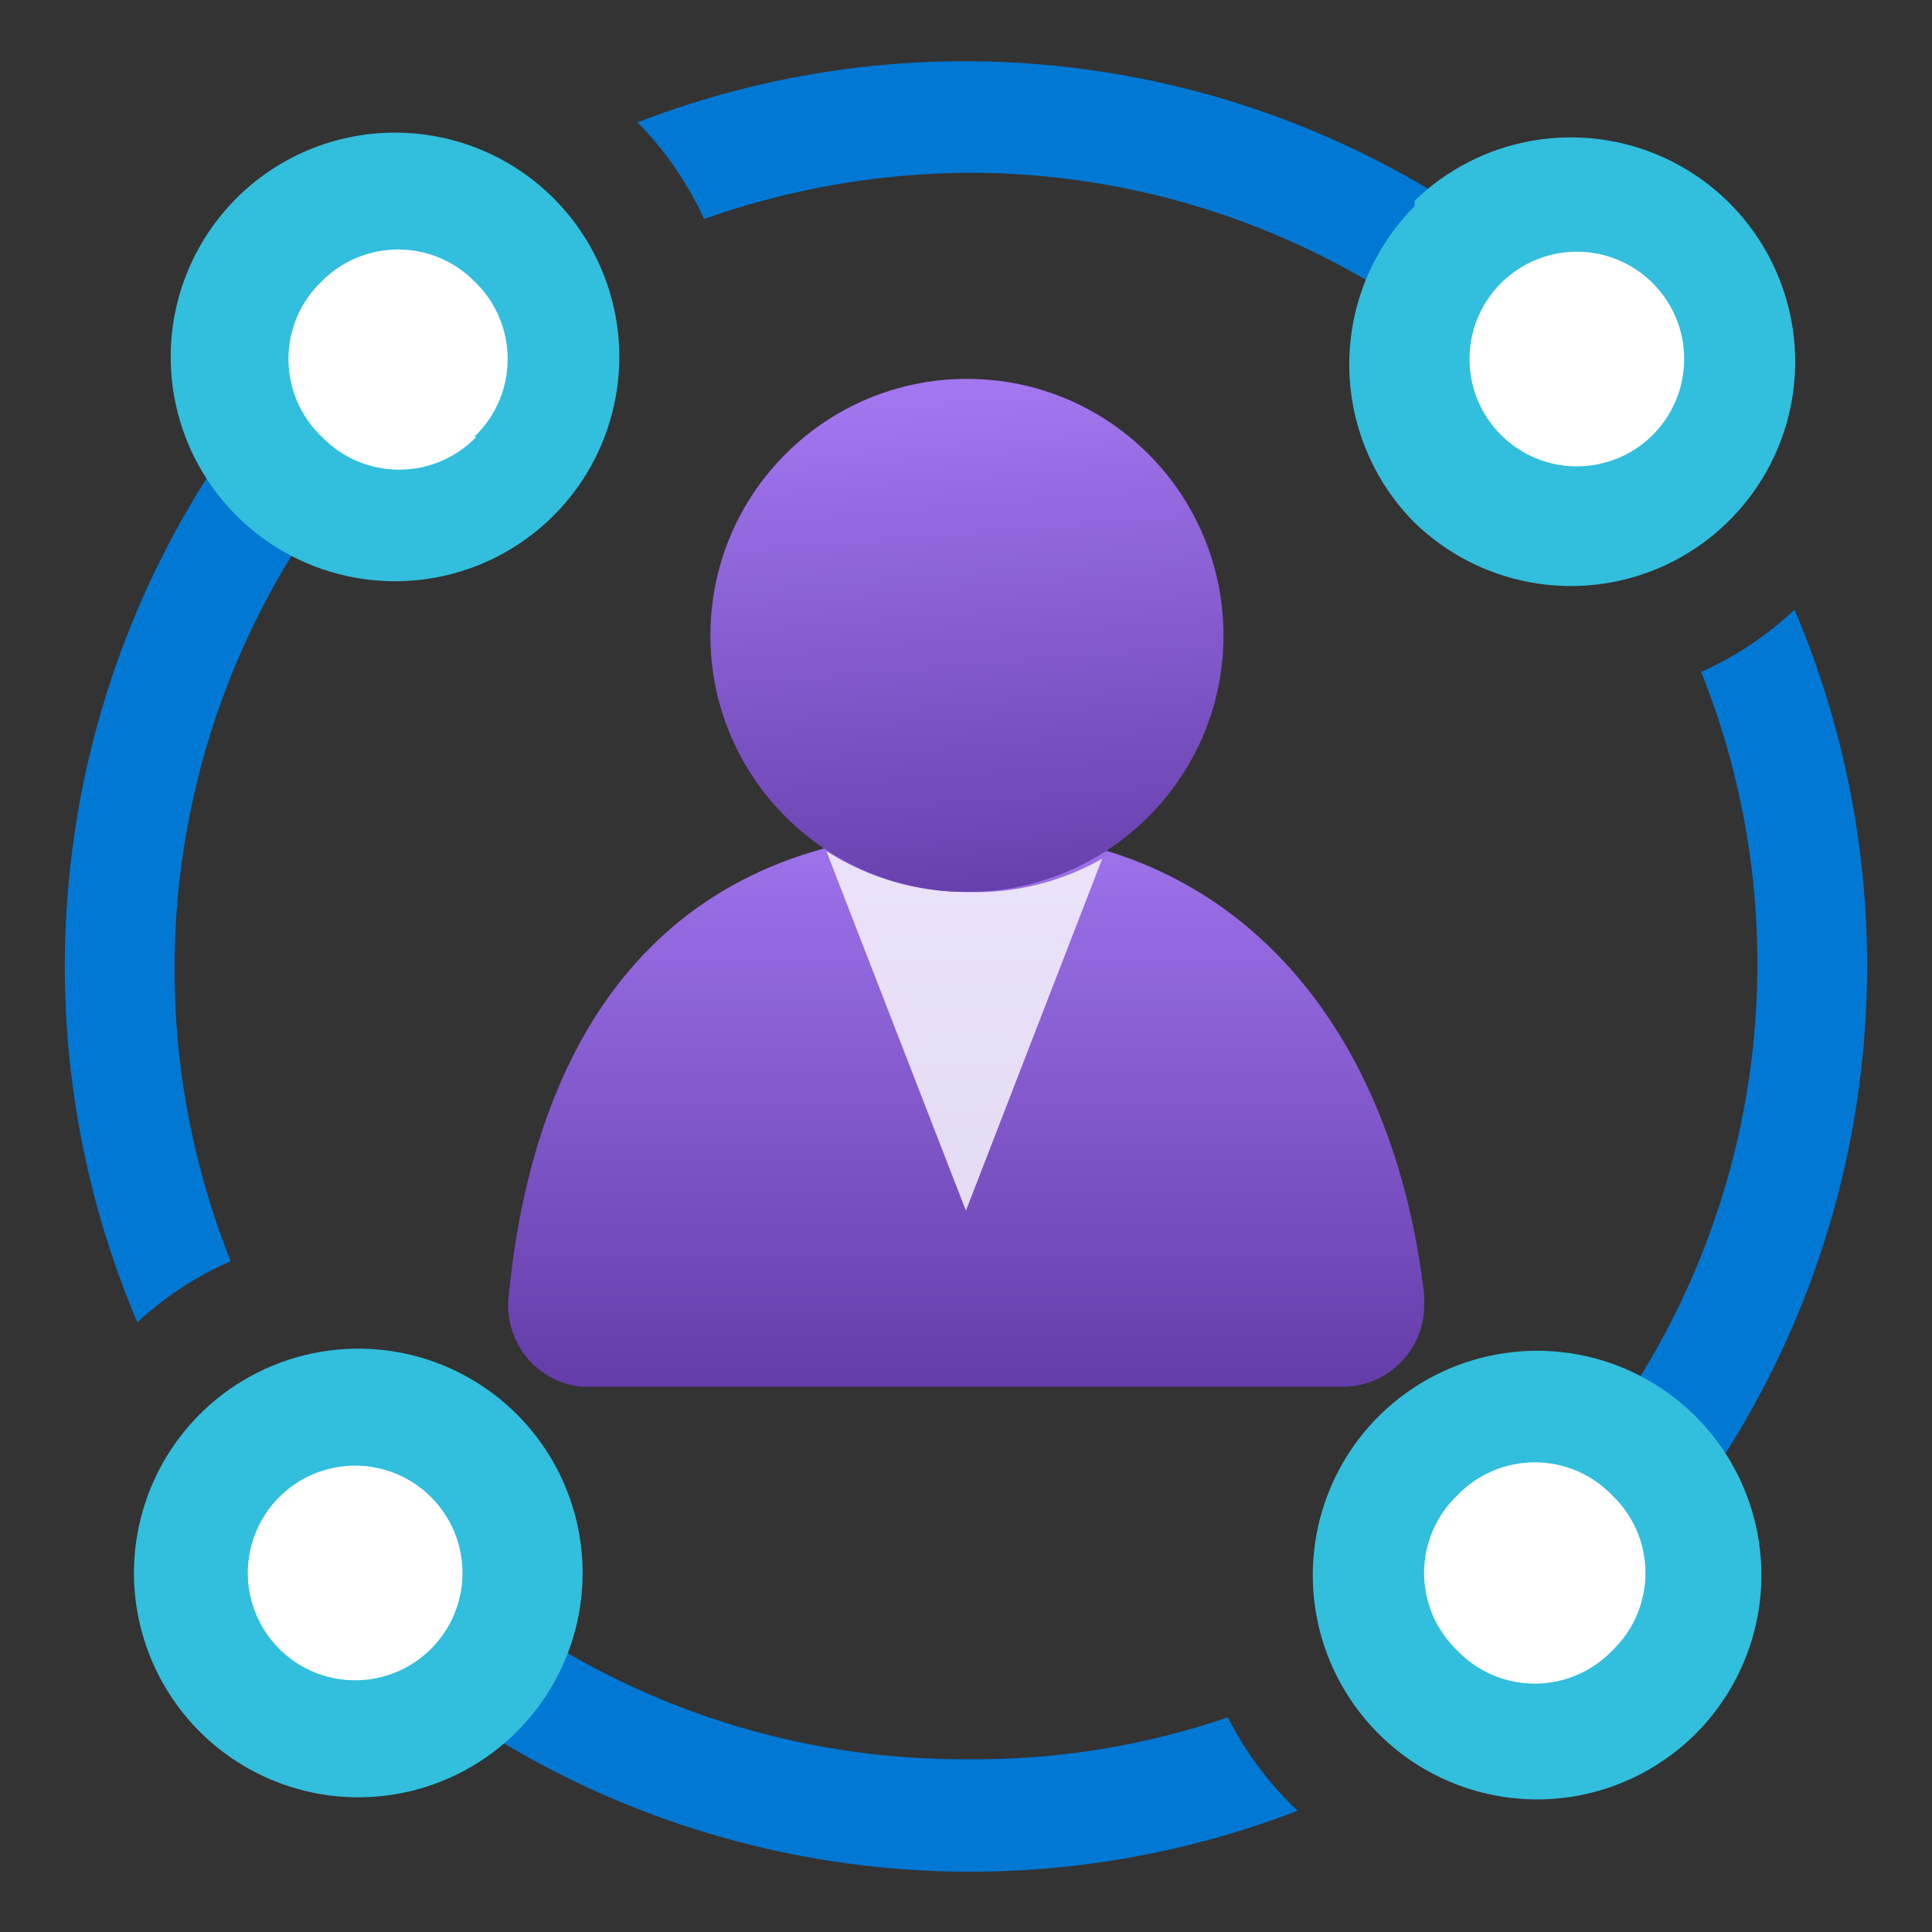
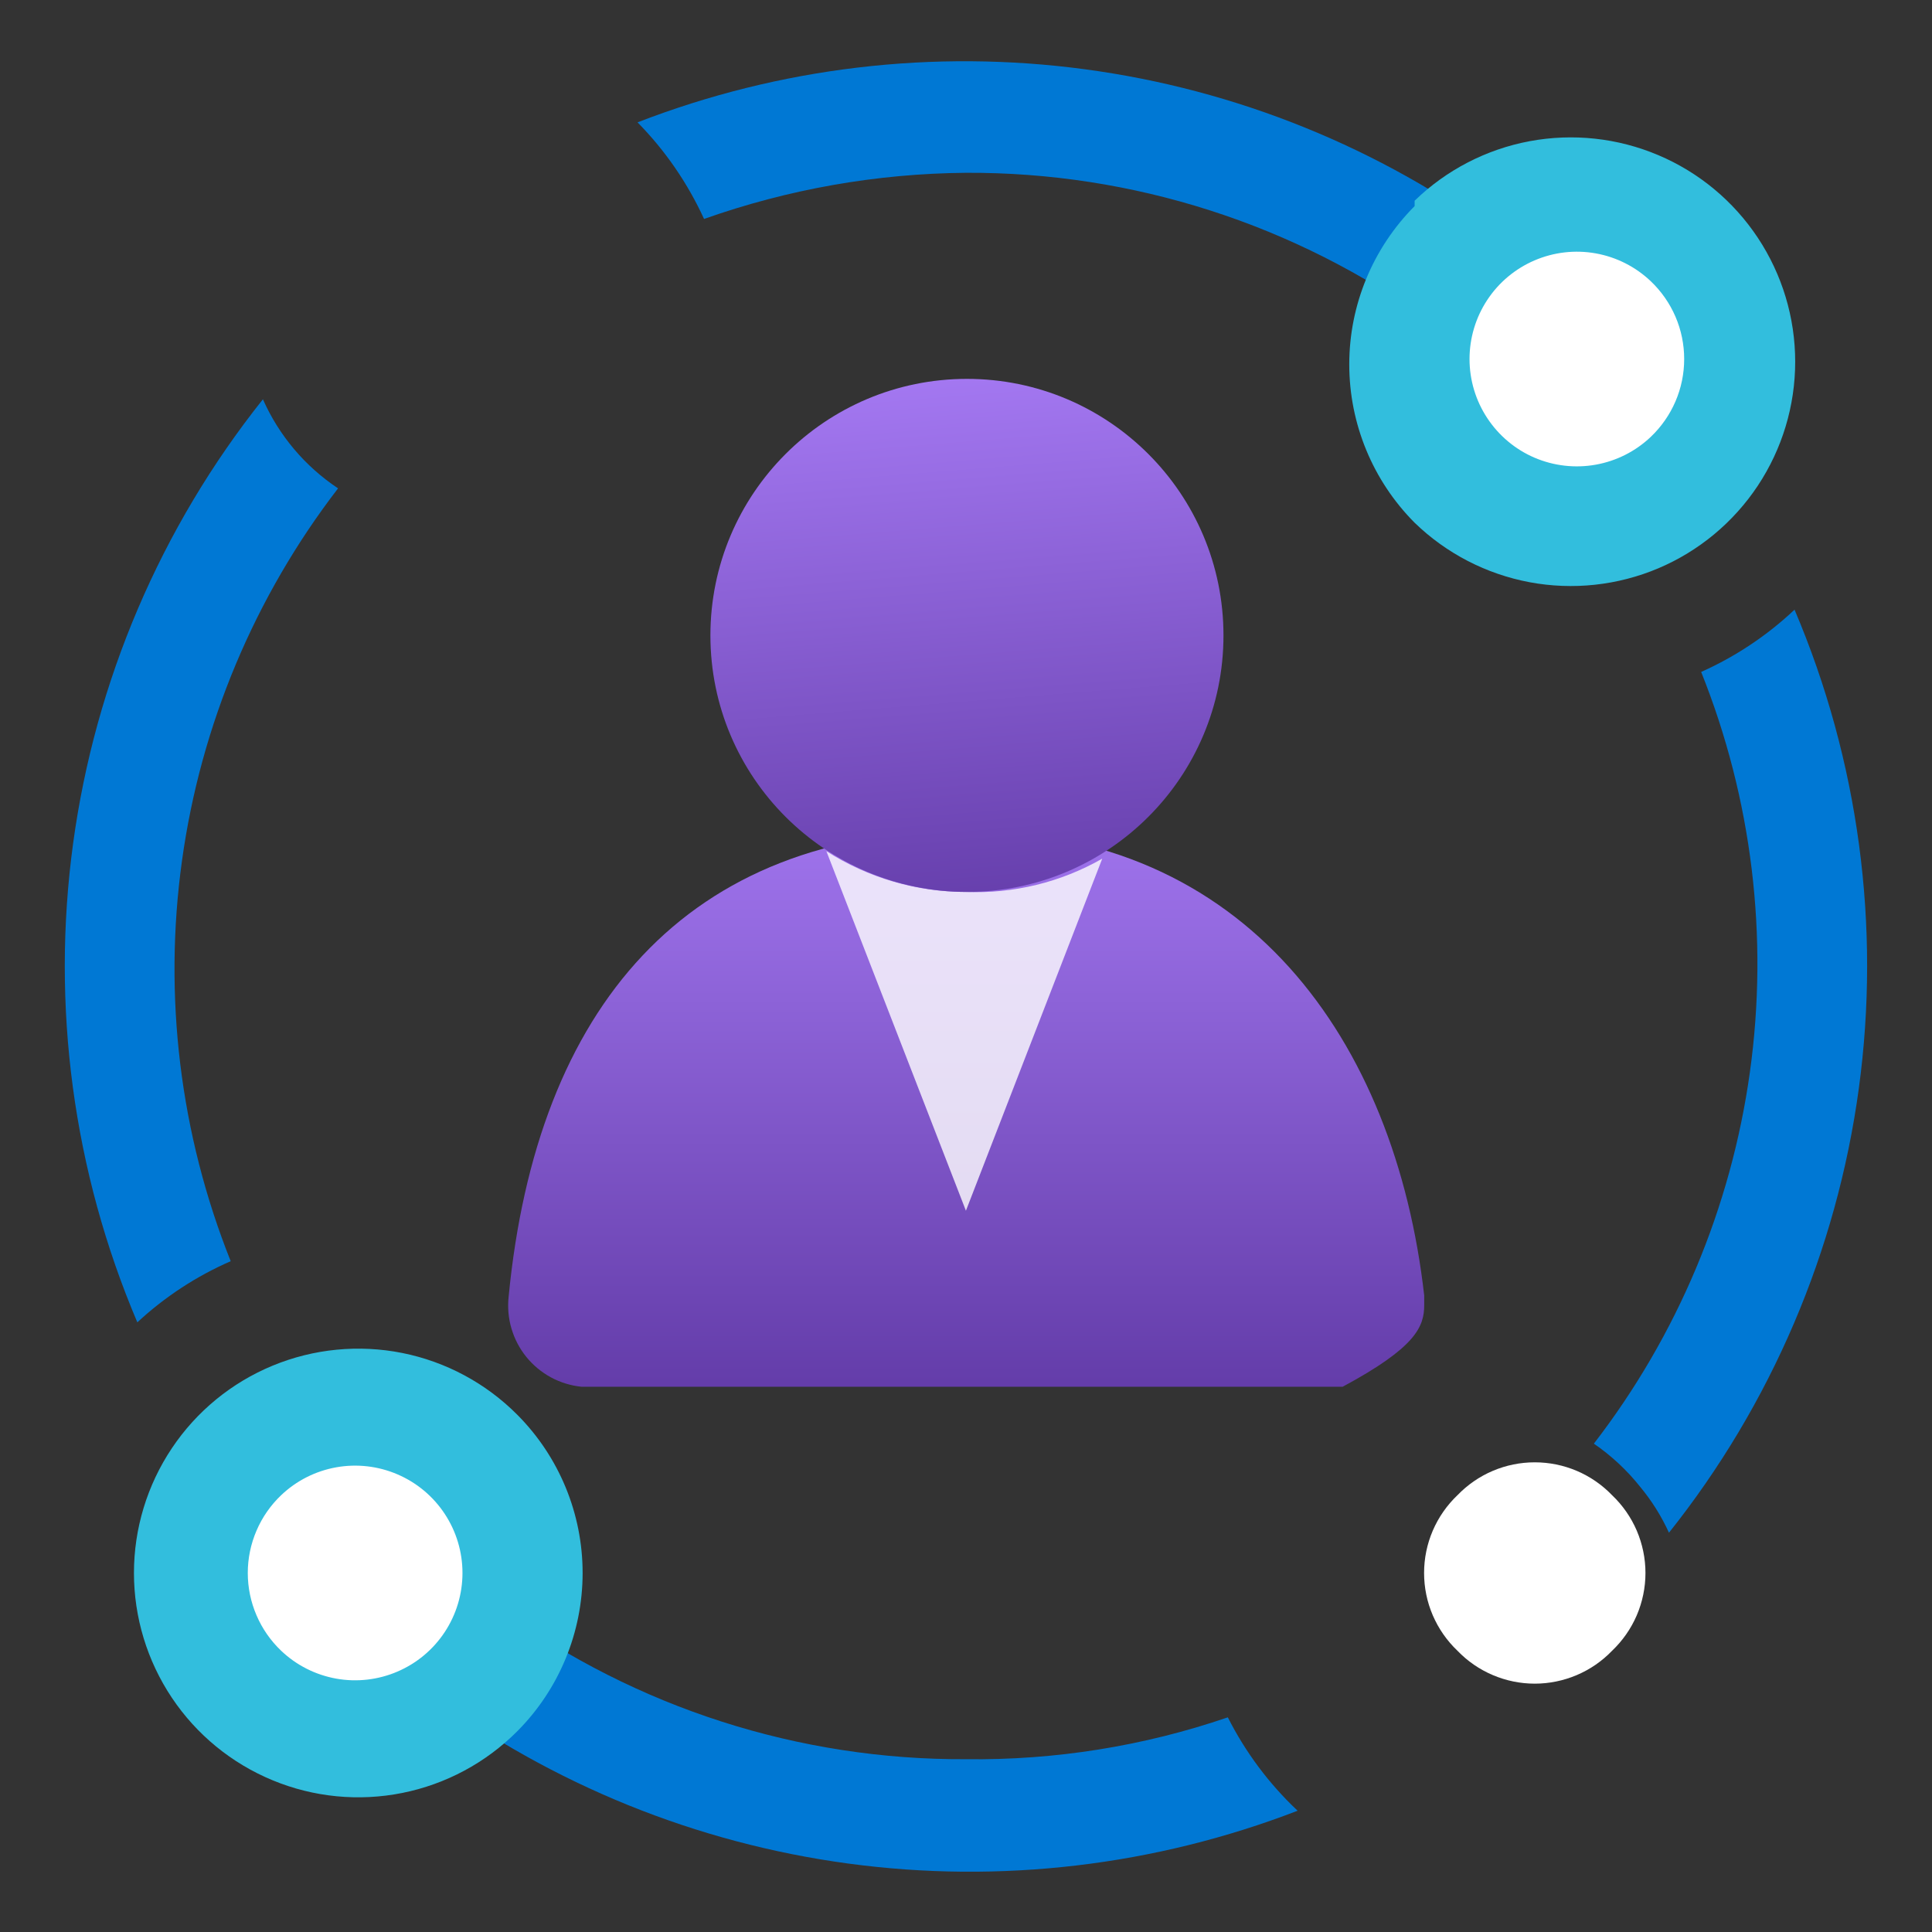
<svg xmlns="http://www.w3.org/2000/svg" width="48" height="48" viewBox="0 0 48 48" fill="none">
  <rect x="0" y="0" width="48" height="48" fill="#333333" stroke="none" />
  <path d="M5.732 31.334C4.471 28.177 4.054 24.747 4.522 21.38C4.989 18.014 6.326 14.827 8.399 12.133C7.579 11.588 6.931 10.821 6.532 9.92C3.994 13.107 2.365 16.921 1.816 20.957C1.267 24.994 1.818 29.104 3.412 32.853C4.094 32.22 4.879 31.706 5.732 31.334ZM15.839 3.04C16.526 3.737 17.085 4.55 17.492 5.44C19.582 4.7 21.781 4.312 23.999 4.293C28.143 4.274 32.187 5.572 35.545 8C35.902 7.292 36.401 6.665 37.012 6.16L37.332 5.92C34.282 3.669 30.713 2.224 26.955 1.721C23.198 1.217 19.374 1.671 15.839 3.04ZM42.265 16.694C43.527 19.845 43.944 23.272 43.476 26.634C43.009 29.996 41.672 33.179 39.599 35.867C40.031 36.164 40.418 36.523 40.745 36.934C41.035 37.282 41.277 37.668 41.465 38.08C44.003 34.893 45.633 31.08 46.182 27.043C46.731 23.006 46.179 18.896 44.585 15.147C43.904 15.789 43.12 16.312 42.265 16.694ZM30.505 42.667C28.412 43.383 26.211 43.735 23.999 43.707C19.854 43.728 15.81 42.43 12.452 40C12.103 40.713 11.602 41.34 10.985 41.84L10.665 42.08C13.726 44.341 17.308 45.792 21.079 46.3C24.85 46.808 28.689 46.356 32.239 44.987C31.53 44.32 30.944 43.535 30.505 42.667Z" fill="#0078D4" />
-   <path d="M13.814 4.987C14.576 5.773 15.09 6.766 15.292 7.843C15.493 8.919 15.373 10.031 14.946 11.04C14.52 12.048 13.805 12.909 12.892 13.514C11.98 14.119 10.909 14.441 9.814 14.441C8.718 14.441 7.648 14.119 6.735 13.514C5.822 12.909 5.107 12.048 4.681 11.04C4.254 10.031 4.134 8.919 4.335 7.843C4.537 6.766 5.051 5.773 5.814 4.987C6.333 4.451 6.955 4.026 7.642 3.735C8.329 3.444 9.068 3.295 9.814 3.295C10.56 3.295 11.298 3.444 11.985 3.735C12.672 4.026 13.294 4.451 13.814 4.987Z" fill="#32BEDD" />
-   <path d="M11.783 10.853C12.045 10.604 12.254 10.304 12.396 9.972C12.539 9.64 12.613 9.282 12.613 8.92C12.613 8.558 12.539 8.2 12.396 7.868C12.254 7.536 12.045 7.236 11.783 6.987C11.535 6.737 11.24 6.538 10.915 6.403C10.59 6.268 10.241 6.198 9.889 6.198C9.537 6.198 9.189 6.268 8.864 6.403C8.539 6.538 8.244 6.737 7.996 6.987C7.734 7.236 7.525 7.536 7.382 7.868C7.24 8.2 7.166 8.558 7.166 8.92C7.166 9.282 7.24 9.64 7.382 9.972C7.525 10.304 7.734 10.604 7.996 10.853C8.245 11.111 8.543 11.317 8.873 11.457C9.203 11.597 9.558 11.669 9.916 11.669C10.274 11.669 10.629 11.597 10.959 11.457C11.289 11.317 11.587 11.111 11.836 10.853" fill="white" />
  <path d="M35.146 4.987C35.932 4.224 36.925 3.71 38.002 3.508C39.078 3.307 40.19 3.427 41.199 3.854C42.208 4.281 43.068 4.995 43.673 5.908C44.278 6.821 44.601 7.892 44.601 8.987C44.601 10.082 44.278 11.153 43.673 12.066C43.068 12.978 42.208 13.693 41.199 14.12C40.19 14.546 39.078 14.666 38.002 14.465C36.925 14.263 35.932 13.749 35.146 12.987C34.106 11.942 33.522 10.528 33.522 9.053C33.522 7.579 34.106 6.165 35.146 5.12V4.987Z" fill="#32BEDD" />
  <path d="M41.013 6.987C40.635 6.628 40.16 6.387 39.646 6.295C39.133 6.203 38.604 6.264 38.124 6.47C37.645 6.676 37.237 7.017 36.95 7.453C36.663 7.888 36.51 8.399 36.51 8.92C36.51 9.442 36.663 9.952 36.95 10.387C37.237 10.823 37.645 11.165 38.124 11.371C38.604 11.576 39.133 11.637 39.646 11.545C40.16 11.453 40.635 11.213 41.013 10.854C41.275 10.604 41.484 10.305 41.627 9.972C41.77 9.64 41.843 9.282 41.843 8.92C41.843 8.559 41.77 8.201 41.627 7.868C41.484 7.536 41.275 7.236 41.013 6.987Z" fill="white" />
-   <path d="M34.189 43.014C33.426 42.227 32.912 41.234 32.71 40.158C32.509 39.081 32.629 37.969 33.056 36.961C33.482 35.952 34.197 35.092 35.11 34.487C36.023 33.882 37.093 33.559 38.189 33.559C39.284 33.559 40.355 33.882 41.267 34.487C42.18 35.092 42.895 35.952 43.321 36.961C43.748 37.969 43.868 39.081 43.667 40.158C43.465 41.234 42.951 42.227 42.189 43.014C41.669 43.549 41.047 43.975 40.36 44.265C39.673 44.556 38.935 44.706 38.189 44.706C37.443 44.706 36.704 44.556 36.017 44.265C35.33 43.975 34.708 43.549 34.189 43.014Z" fill="#32BEDD" />
  <path d="M36.211 37.147C35.949 37.396 35.74 37.696 35.597 38.028C35.454 38.361 35.381 38.718 35.381 39.08C35.381 39.442 35.454 39.8 35.597 40.132C35.74 40.464 35.949 40.764 36.211 41.013C36.46 41.272 36.758 41.477 37.088 41.617C37.418 41.757 37.772 41.83 38.131 41.83C38.489 41.83 38.844 41.757 39.174 41.617C39.504 41.477 39.802 41.272 40.051 41.013C40.313 40.764 40.522 40.464 40.665 40.132C40.807 39.8 40.881 39.442 40.881 39.08C40.881 38.718 40.807 38.361 40.665 38.028C40.522 37.696 40.313 37.396 40.051 37.147C39.802 36.889 39.504 36.683 39.174 36.543C38.844 36.403 38.489 36.331 38.131 36.331C37.772 36.331 37.418 36.403 37.088 36.543C36.758 36.683 36.46 36.889 36.211 37.147Z" fill="white" />
  <path d="M12.85 43.014C12.071 43.795 11.078 44.328 9.997 44.545C8.915 44.762 7.793 44.653 6.774 44.231C5.754 43.81 4.882 43.096 4.269 42.179C3.656 41.262 3.328 40.183 3.328 39.08C3.328 37.977 3.656 36.899 4.269 35.982C4.882 35.065 5.754 34.35 6.774 33.929C7.793 33.508 8.915 33.399 9.997 33.615C11.078 33.832 12.071 34.365 12.85 35.147C13.891 36.191 14.475 37.606 14.475 39.08C14.475 40.555 13.891 41.969 12.85 43.014Z" fill="#32BEDD" />
  <path d="M6.986 41.013C7.364 41.373 7.84 41.613 8.353 41.705C8.866 41.797 9.396 41.736 9.875 41.53C10.354 41.325 10.763 40.983 11.05 40.547C11.337 40.112 11.49 39.602 11.49 39.08C11.49 38.558 11.337 38.048 11.05 37.613C10.763 37.177 10.354 36.835 9.875 36.63C9.396 36.424 8.866 36.363 8.353 36.455C7.84 36.547 7.364 36.787 6.986 37.147C6.724 37.396 6.515 37.696 6.373 38.028C6.23 38.36 6.156 38.718 6.156 39.08C6.156 39.442 6.23 39.8 6.373 40.132C6.515 40.464 6.724 40.764 6.986 41.013Z" fill="white" />
-   <path d="M33.357 34.454C33.895 34.454 34.41 34.24 34.79 33.86C35.17 33.48 35.384 32.964 35.384 32.427V32.187C34.664 25.84 30.957 20.64 23.997 20.64C17.037 20.64 13.331 25.04 12.637 32.214C12.608 32.48 12.631 32.75 12.707 33.007C12.782 33.264 12.908 33.504 13.076 33.712C13.245 33.92 13.453 34.093 13.689 34.221C13.925 34.348 14.184 34.427 14.451 34.454H33.357Z" fill="url(#paint0_linear_162001_571)" />
+   <path d="M33.357 34.454C35.17 33.48 35.384 32.964 35.384 32.427V32.187C34.664 25.84 30.957 20.64 23.997 20.64C17.037 20.64 13.331 25.04 12.637 32.214C12.608 32.48 12.631 32.75 12.707 33.007C12.782 33.264 12.908 33.504 13.076 33.712C13.245 33.92 13.453 34.093 13.689 34.221C13.925 34.348 14.184 34.427 14.451 34.454H33.357Z" fill="url(#paint0_linear_162001_571)" />
  <path opacity="0.8" d="M23.998 22.16C22.769 22.161 21.566 21.809 20.531 21.147L23.998 30.08L27.385 21.333C26.355 21.921 25.182 22.207 23.998 22.16Z" fill="white" />
  <path d="M24.024 22.16C27.544 22.16 30.397 19.307 30.397 15.787C30.397 12.267 27.544 9.413 24.024 9.413C20.504 9.413 17.65 12.267 17.65 15.787C17.65 19.307 20.504 22.16 24.024 22.16Z" fill="url(#paint1_linear_162001_571)" />
  <defs>
    <linearGradient id="paint0_linear_162001_571" x1="23.997" y1="18.96" x2="23.997" y2="37.867" gradientUnits="userSpaceOnUse">
      <stop stop-color="#A67AF4" />
      <stop offset="1" stop-color="#552F99" />
    </linearGradient>
    <linearGradient id="paint1_linear_162001_571" x1="23.464" y1="8.827" x2="24.85" y2="26" gradientUnits="userSpaceOnUse">
      <stop stop-color="#A67AF4" />
      <stop offset="1" stop-color="#552F99" />
    </linearGradient>
  </defs>
</svg>